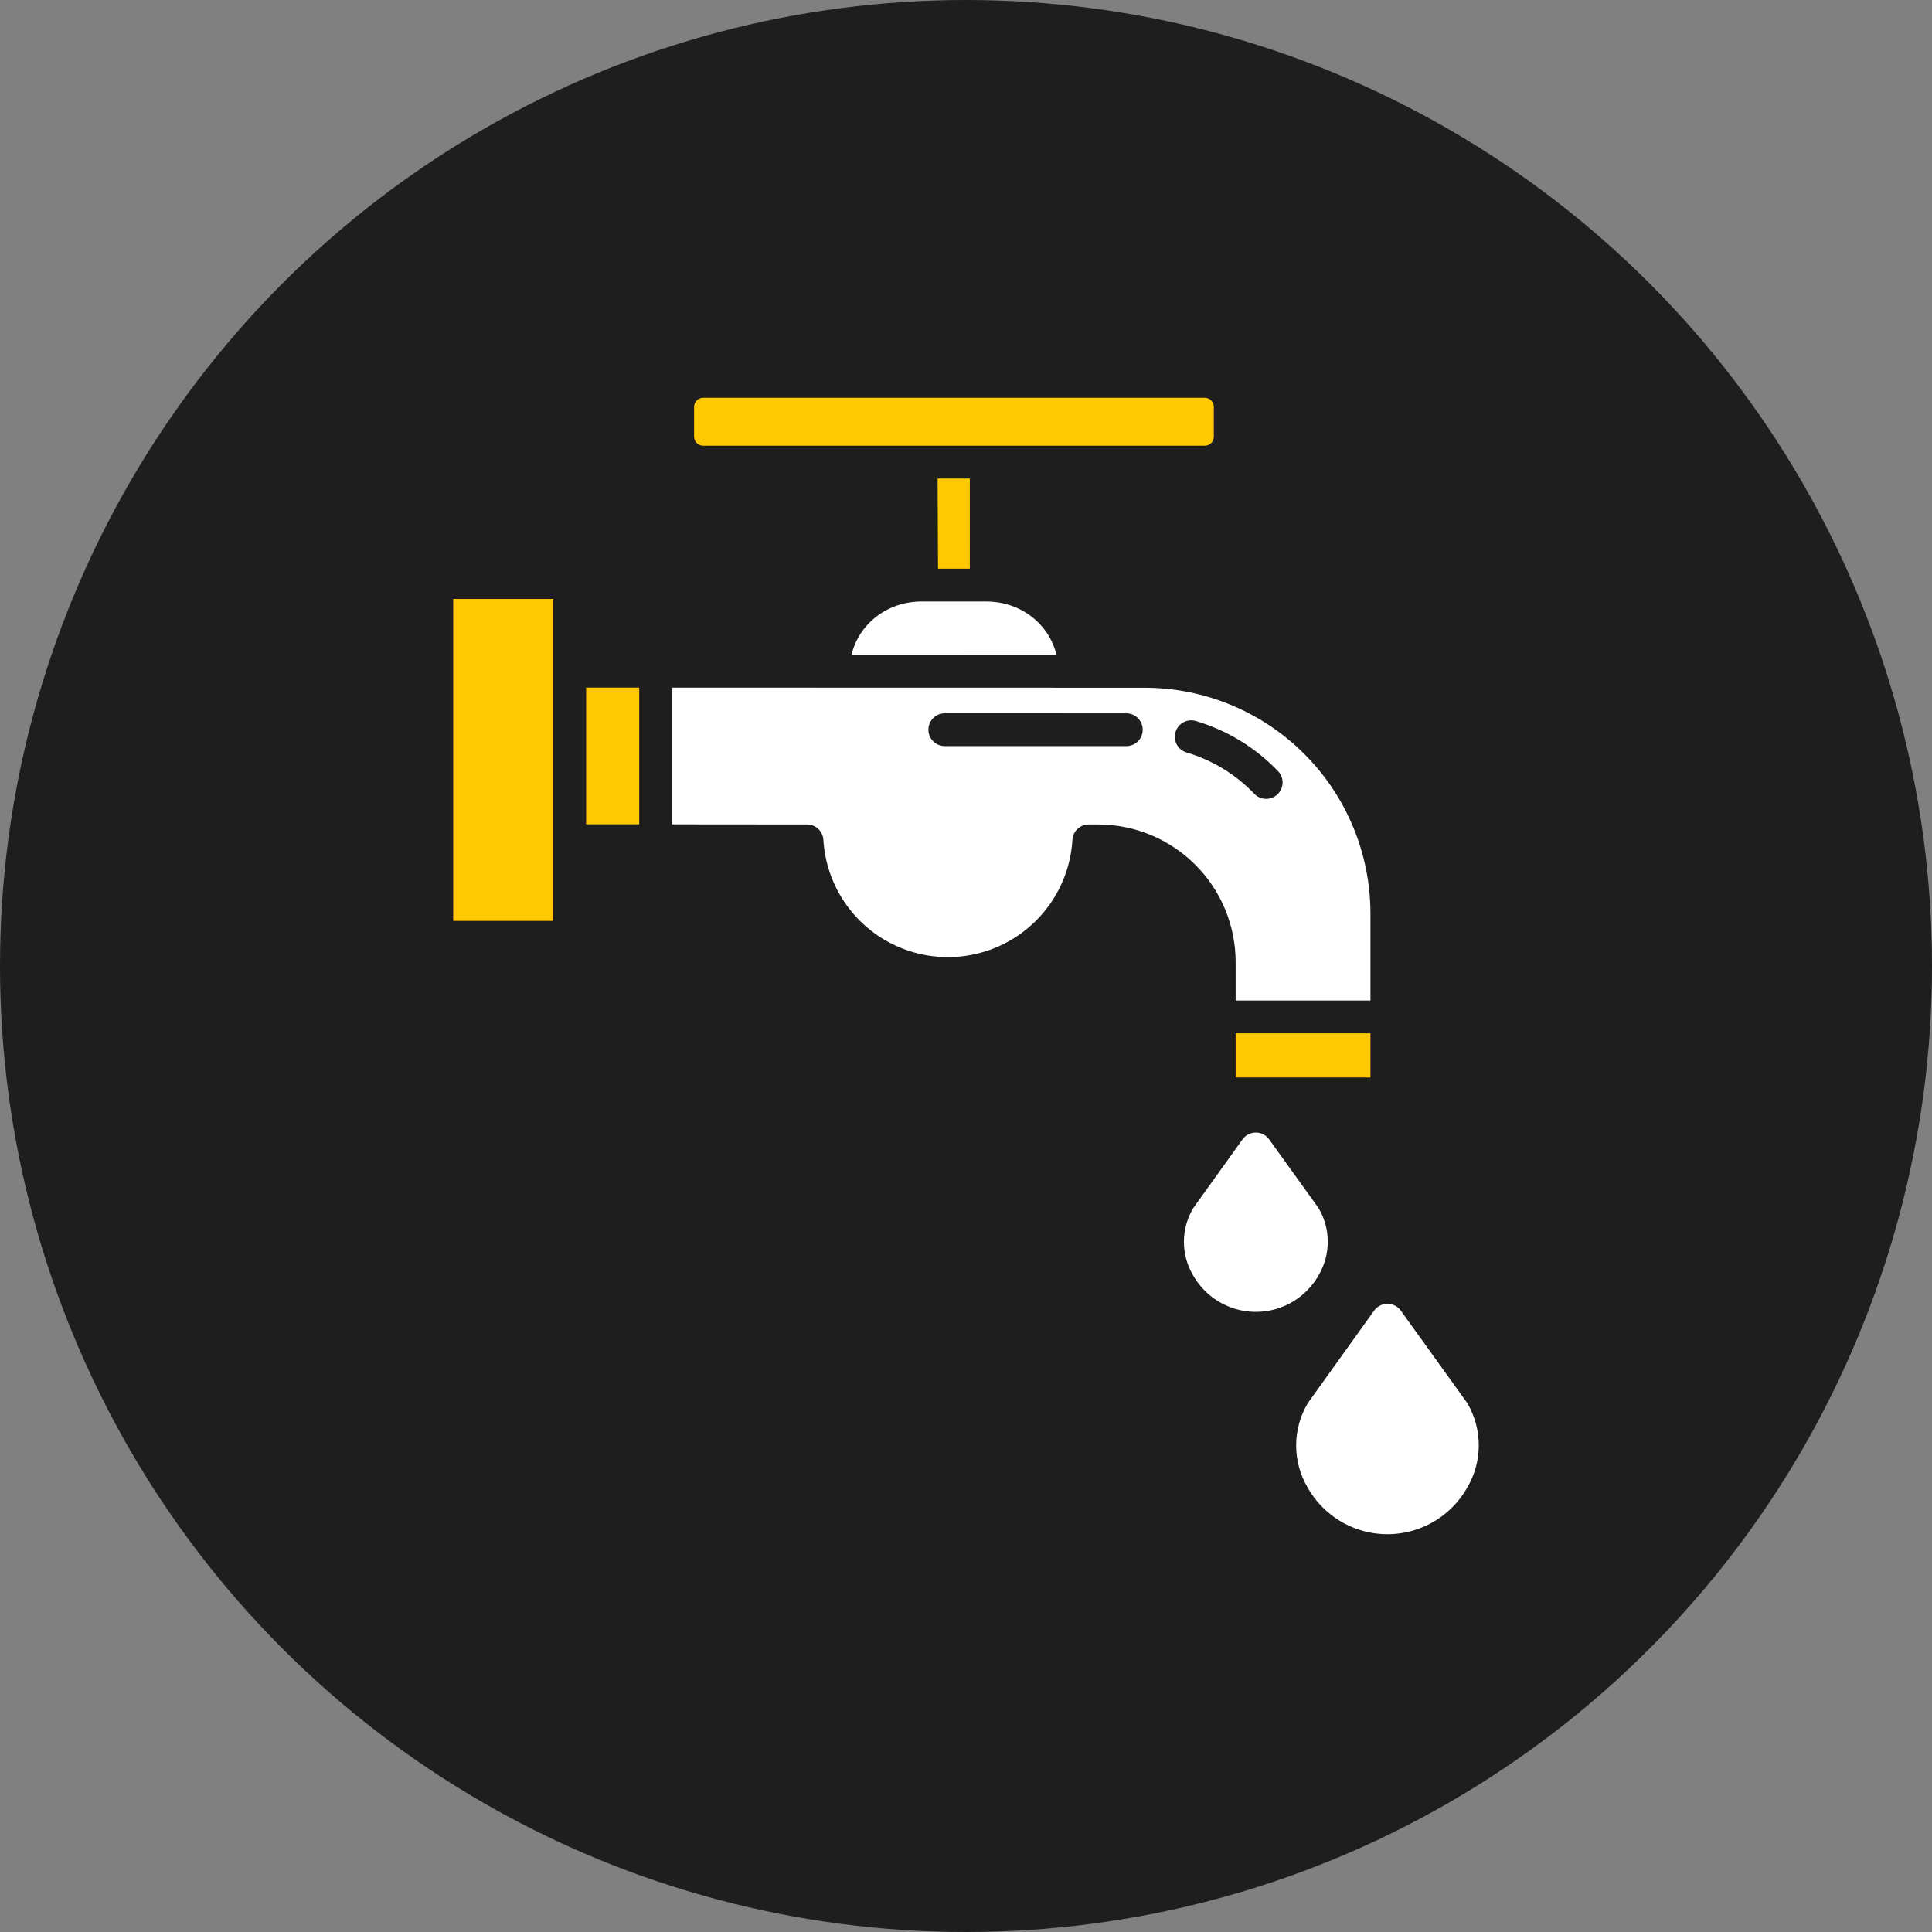
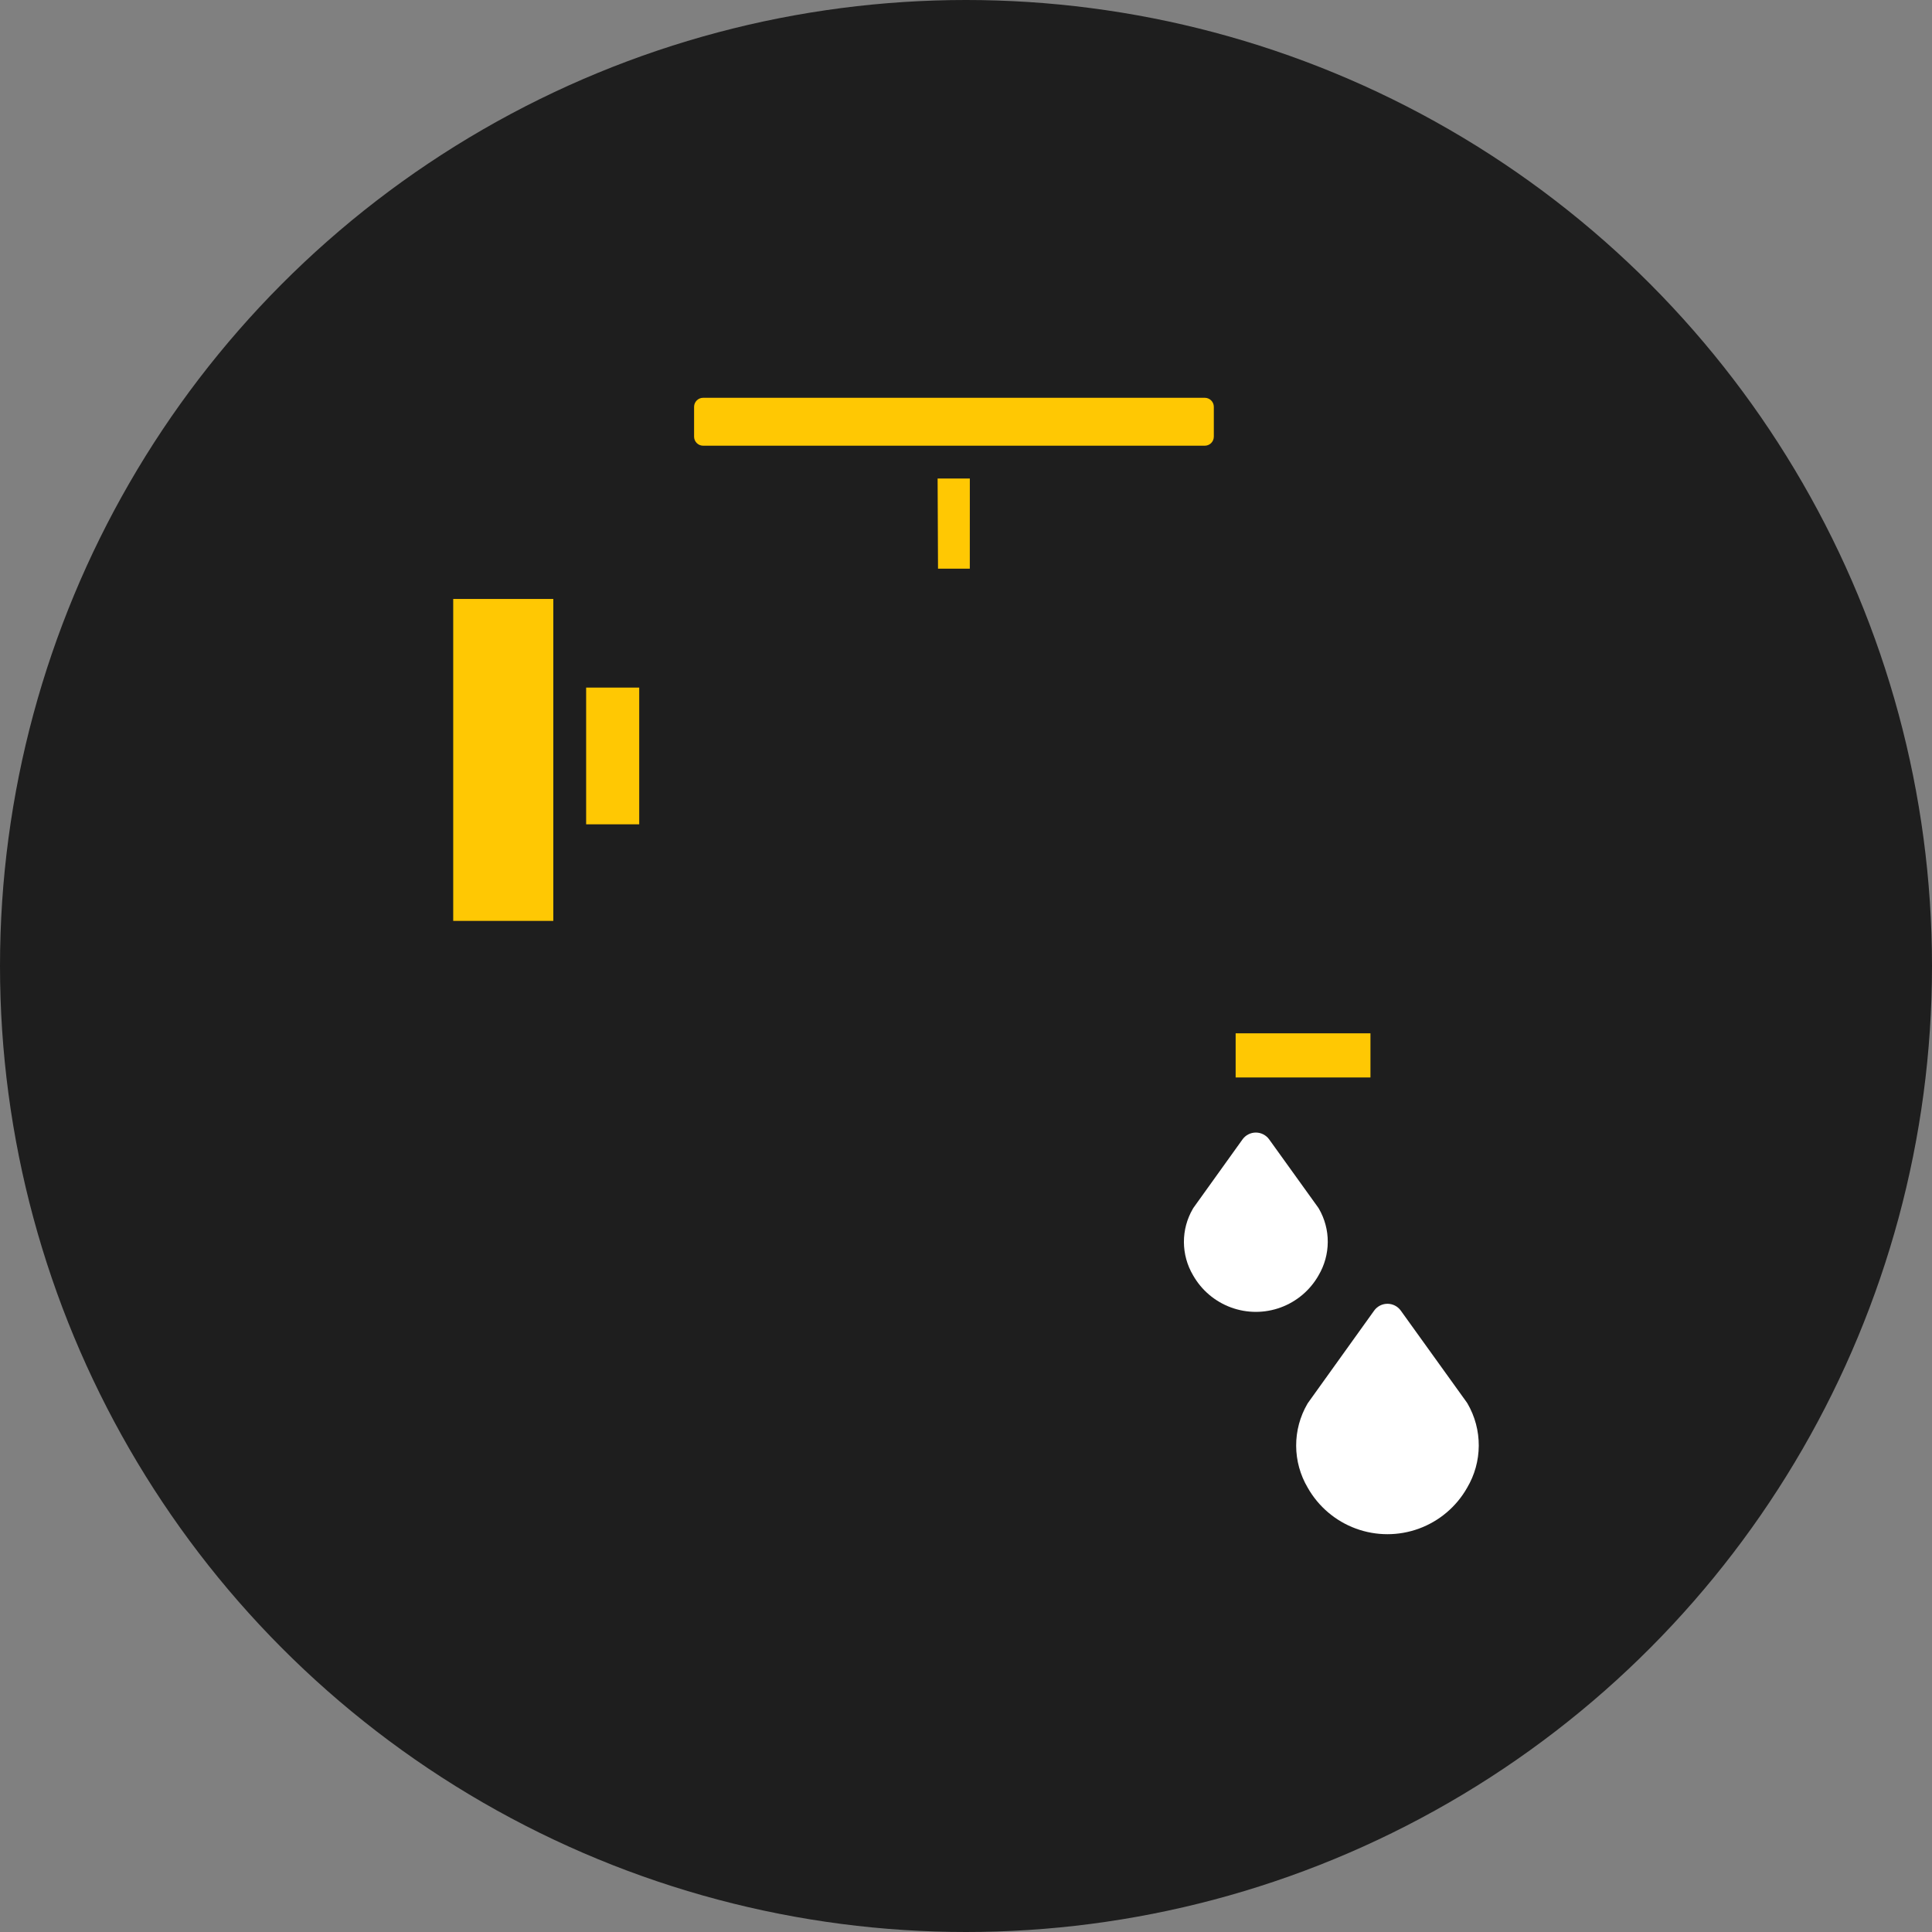
<svg xmlns="http://www.w3.org/2000/svg" xml:space="preserve" width="19mm" height="19mm" style="shape-rendering:geometricPrecision; text-rendering:geometricPrecision; image-rendering:optimizeQuality; fill-rule:evenodd; clip-rule:evenodd" viewBox="0 0 1900 1900">
  <rect x="0" y="0" width="1900" height="1900" fill="#808080" stroke="none" />
  <defs>
    <style type="text/css">  .fil0 {fill:#1E1E1E} .fil2 {fill:#FFC803} .fil1 {fill:white}  </style>
  </defs>
  <g id="Слой_x0020_1">
    <circle class="fil0" cx="950" cy="950" r="950" />
    <path class="fil1" d="M1296.71 1254.23c5.88,-9.92 9,-21.23 9.06,-32.76 0.07,-11.53 -2.96,-22.85 -8.74,-32.83 -0.26,-0.45 -0.54,-0.87 -0.84,-1.29l-48.05 -66.83c-3.04,-4.21 -7.92,-6.72 -13.11,-6.72 -5.19,0 -10.07,2.51 -13.1,6.73l-48.05 67.01c-0.28,0.41 -0.56,0.82 -0.81,1.25l0.01 0.02c-5.79,9.92 -8.82,21.21 -8.78,32.7 0.05,11.49 3.15,22.76 9.01,32.66 8.27,14.6 21.48,25.82 37.26,31.61 15.77,5.81 33.09,5.82 48.87,0.04 15.78,-5.78 28.99,-16.98 37.29,-31.59l-0.02 0z" />
    <path class="fil1" d="M1285.75 1380.56c-7.3,12.53 -11.12,26.79 -11.06,41.29 0.05,14.51 3.99,28.74 11.37,41.22 10.52,18.58 27.29,32.82 47.32,40.18 20.03,7.37 42.03,7.38 62.06,0.04 20.05,-7.35 36.82,-21.56 47.35,-40.12 7.45,-12.53 11.4,-26.79 11.48,-41.36 0.08,-14.56 -3.74,-28.88 -11.04,-41.47 -0.26,-0.45 -0.54,-0.89 -0.84,-1.3l-64.8 -90.13c-3.03,-4.22 -7.91,-6.72 -13.1,-6.72 -5.2,0 -10.08,2.51 -13.11,6.73l-64.81 90.4c-0.3,0.39 -0.57,0.8 -0.82,1.24l0 0z" />
    <polygon class="fil2" points="1215.18,1016.2 1347.76,1016.2 1347.76,1059.62 1215.18,1059.62 " />
    <path class="fil2" d="M691.49 438.33l493.33 0c4.92,-0.01 8.92,-4 8.9,-8.94l0 -29.27c0.02,-4.92 -3.98,-8.91 -8.9,-8.92l-493.33 0c-4.92,0.01 -8.9,4 -8.9,8.92l0 29.27c0,4.94 3.98,8.93 8.9,8.94z" />
-     <path class="fil1" d="M1054.63 826c0.5,-8.53 7.56,-15.17 16.1,-15.17l9.31 0c35.84,0.05 70.2,14.32 95.53,39.68 25.34,25.35 39.58,59.72 39.61,95.56l0 37.86 132.58 0 -0.01 -85.5c-0.03,-58.84 -23.42,-115.28 -65.01,-156.91 -41.59,-41.65 -98,-65.09 -156.85,-65.18l-465.01 -0.1 0 134.48 132.78 0.11c8.53,0.01 15.57,6.65 16.09,15.17 2.53,41.98 26.41,79.74 63.26,100.04 36.85,20.29 81.52,20.29 118.36,0 36.84,-20.29 60.72,-58.06 63.27,-100.04l-0.01 0zm101.4 -106.04c2.53,-8.55 11.5,-13.43 20.04,-10.89 30.75,9.13 58.59,26.11 80.77,49.26 6.18,6.43 5.97,16.64 -0.45,22.81 -6.43,6.18 -16.65,5.97 -22.82,-0.46 -18.3,-19.11 -41.28,-33.13 -66.65,-40.66 -4.1,-1.22 -7.57,-4.02 -9.6,-7.79 -2.04,-3.76 -2.5,-8.17 -1.29,-12.27l0 0zm-226.87 13.79c-8.92,0 -16.14,-7.24 -16.14,-16.14 0,-8.91 7.22,-16.13 16.14,-16.13l178.48 0.04 0 -0.02c8.91,0 16.13,7.23 16.13,16.14 0,8.91 -7.22,16.14 -16.13,16.14l-178.48 -0.03z" />
    <polygon class="fil2" points="445.71,589.04 544.14,589.04 544.14,905.64 445.71,905.64 " />
-     <path class="fil1" d="M837.38 644.03l201.63 0.04c-7.36,-30.46 -35.05,-52.53 -69.12,-52.53l-63.48 -0.01c-34.05,0 -61.73,22.06 -69.02,52.49l-0.01 0.01z" />
    <polygon class="fil2" points="576.43,810.65 628.63,810.69 628.63,676.22 576.43,676.21 " />
    <polygon class="fil2" points="953.77,470.6 922.08,470.6 922.48,559.26 953.74,559.26 " />
  </g>
</svg>